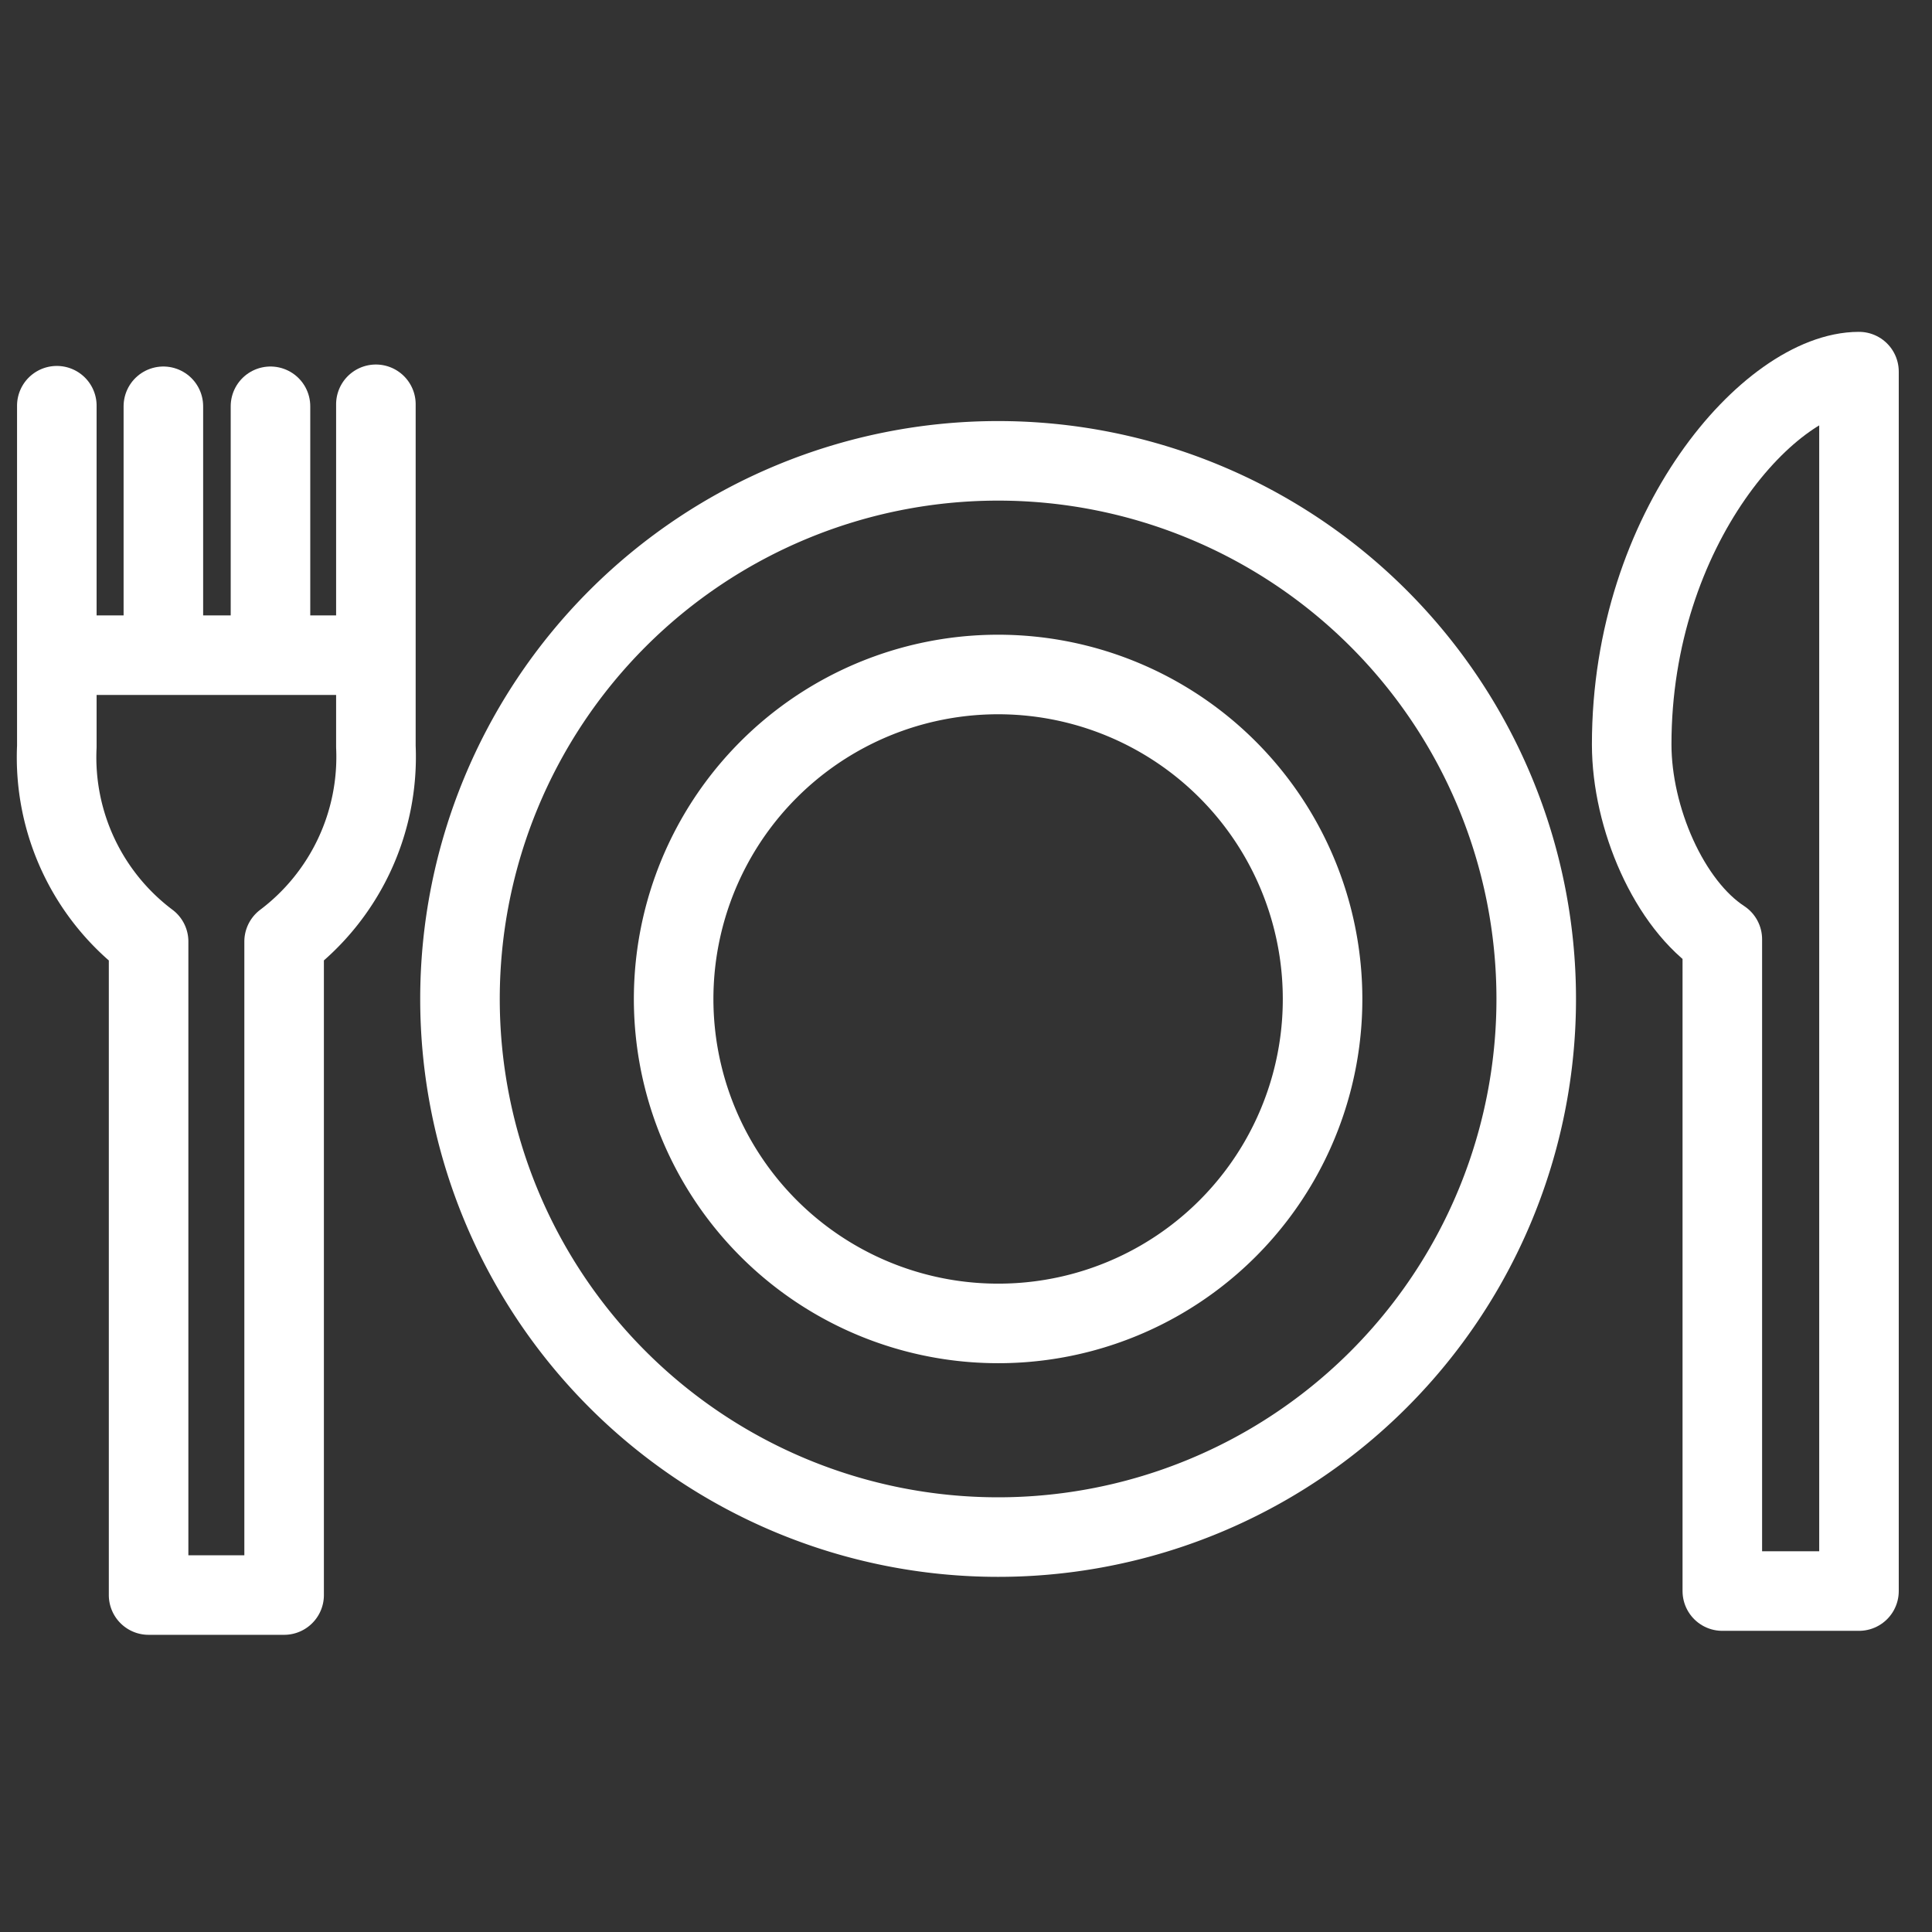
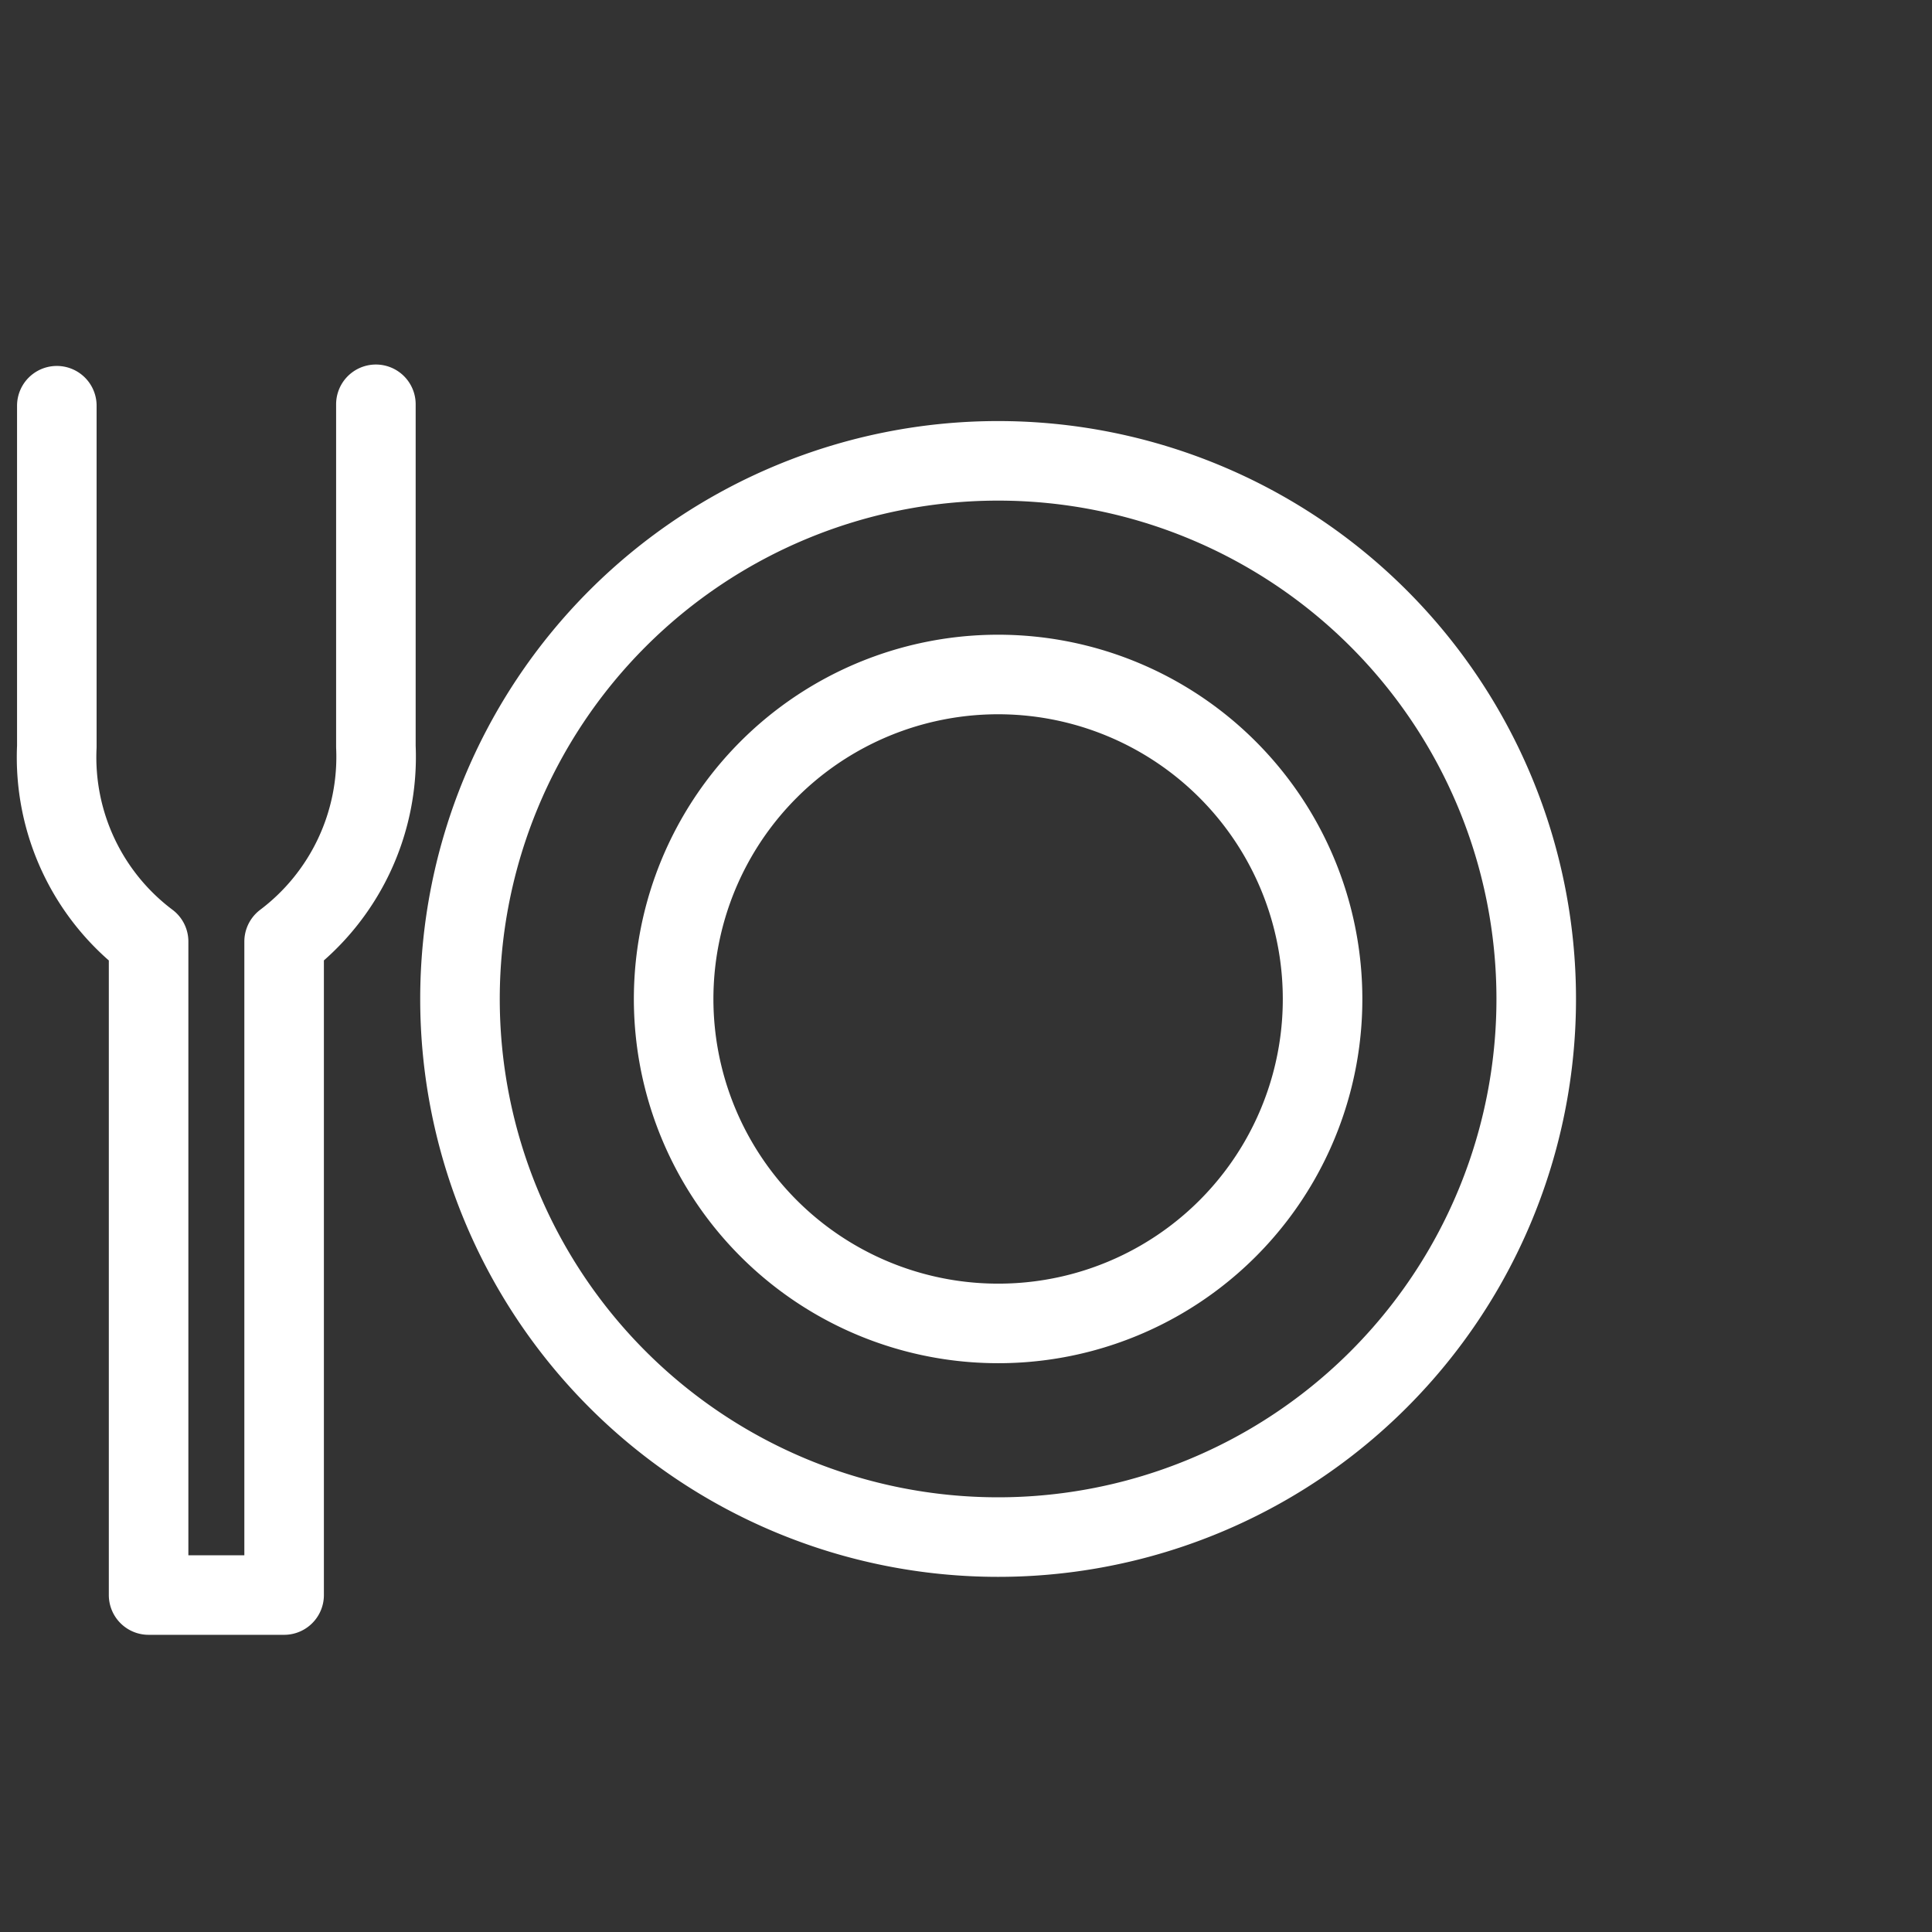
<svg xmlns="http://www.w3.org/2000/svg" id="Calque_1" data-name="Calque 1" viewBox="0 0 68 68">
  <rect x="0" y="0" width="68" height="68" fill="#333333" stroke="none" />
  <defs>
    <style>.cls-1{fill:none;stroke:#fff;stroke-linecap:round;stroke-linejoin:round;stroke-width:2.8px;}</style>
  </defs>
  <title>icones-fnsea</title>
-   <path class="cls-1" d="M65.43,13.08c-3.09,0-8,5.48-8,13.12,0,2.58,1.31,5.63,3.19,6.86V56h4.81V13.08Z" />
  <path class="cls-1" d="M13.23,14.23V26.28A8.14,8.14,0,0,1,10,33.14v23H5.23v-23A8.11,8.11,0,0,1,2,26.28v-12" />
-   <line class="cls-1" x1="12.79" y1="23.06" x2="2.48" y2="23.06" />
-   <line class="cls-1" x1="9.52" y1="22.32" x2="9.52" y2="14.3" />
-   <line class="cls-1" x1="5.75" y1="22.32" x2="5.75" y2="14.3" />
  <path class="cls-1" d="M54.07,35.16A18.94,18.94,0,1,0,35.13,54.1,18.94,18.94,0,0,0,54.07,35.16Z" />
  <path class="cls-1" d="M46.55,35.16A11.42,11.42,0,1,0,35.13,46.58,11.41,11.41,0,0,0,46.55,35.16Z" />
</svg>